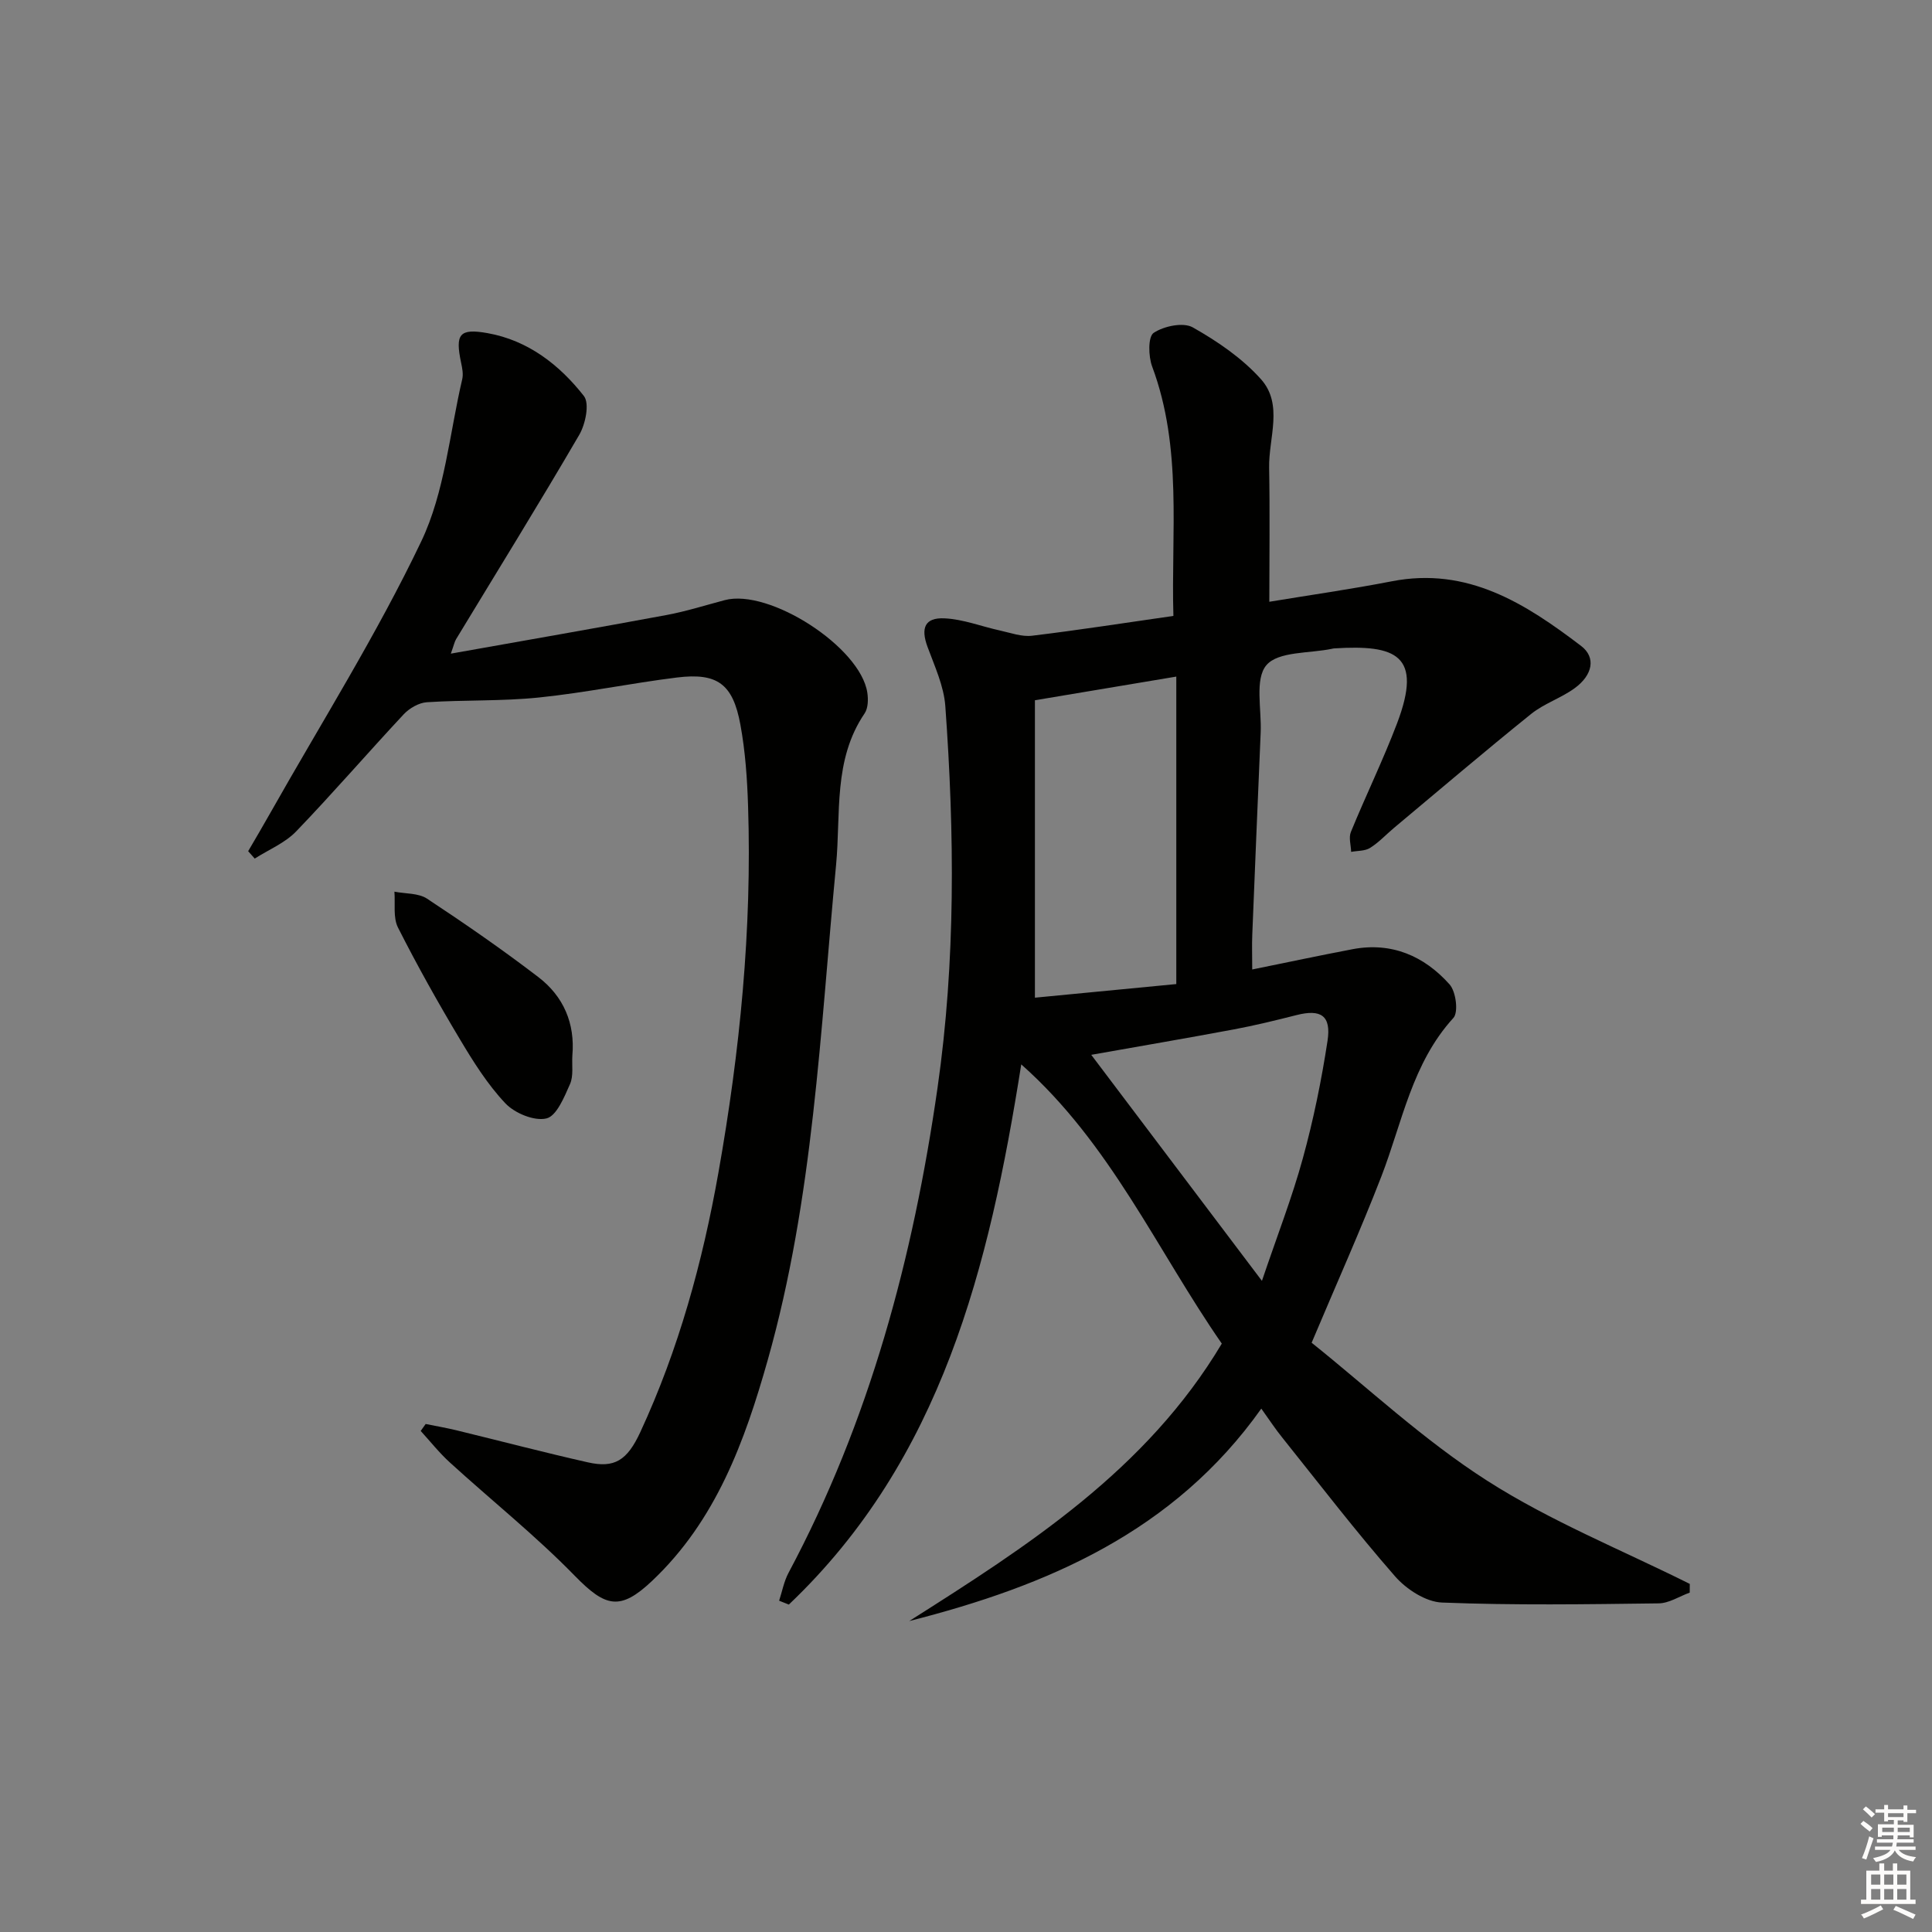
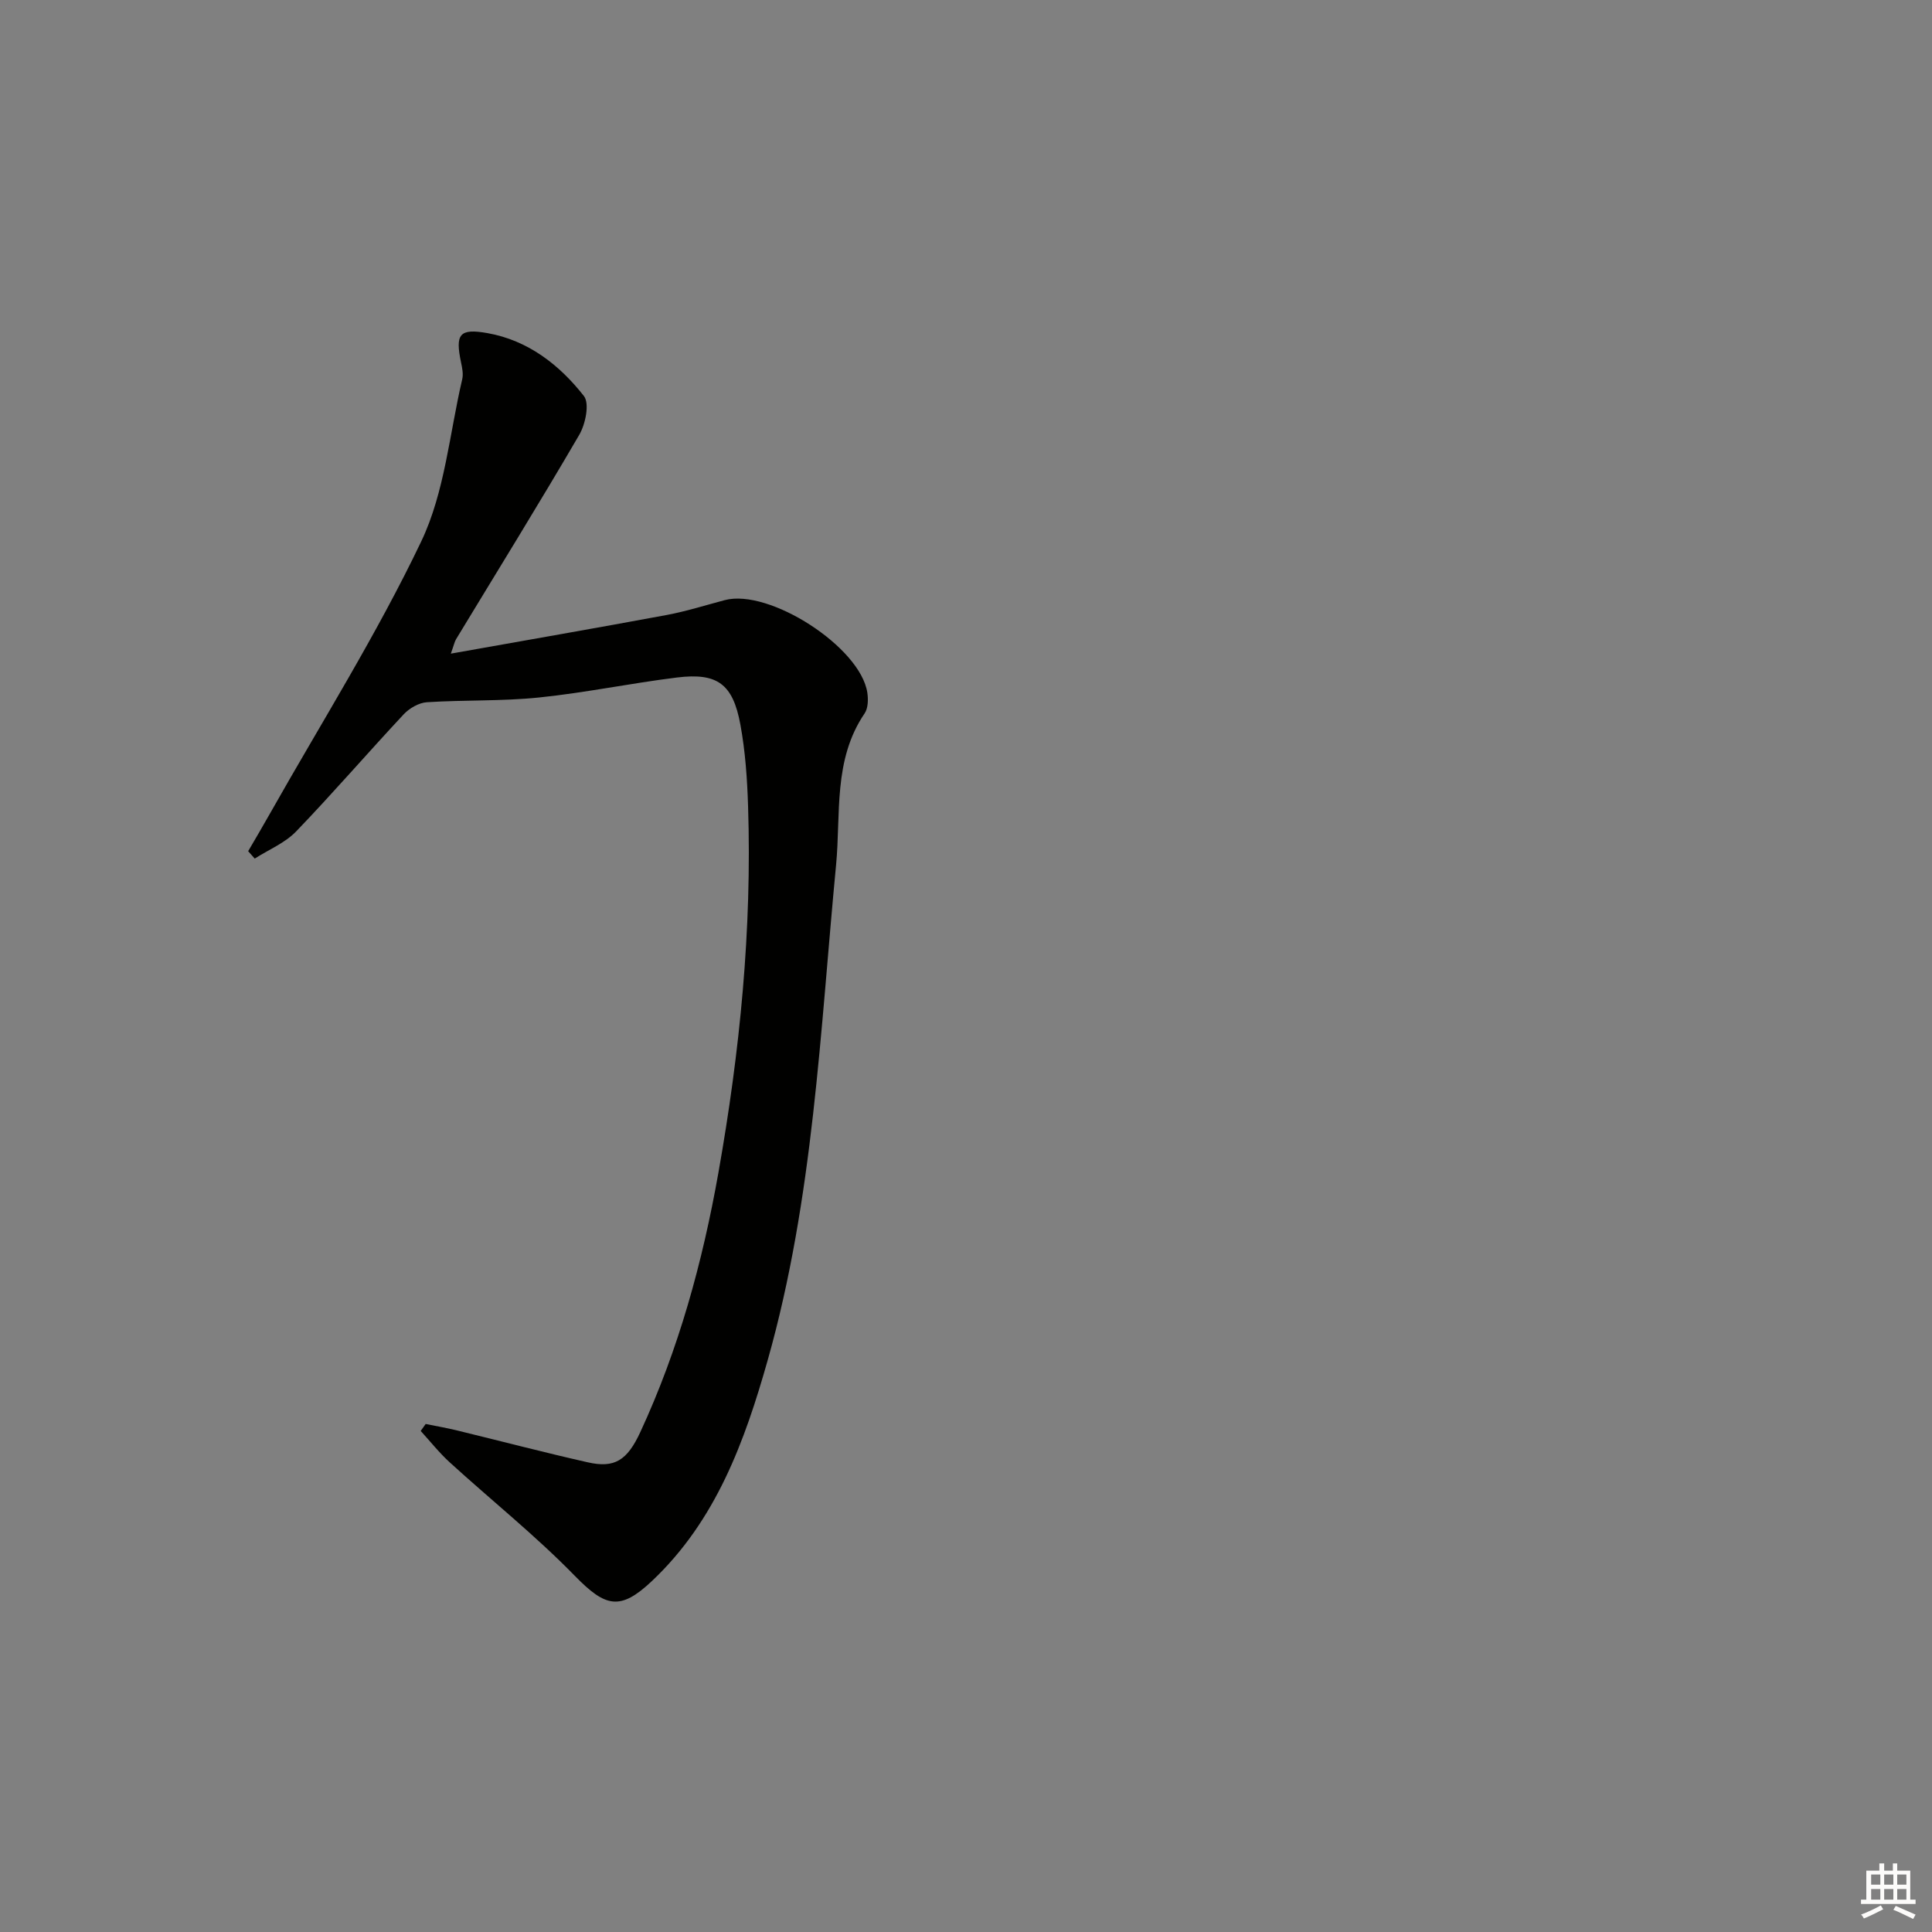
<svg xmlns="http://www.w3.org/2000/svg" enable-background="new 0 0 400 400" viewBox="0 0 400 400">
  <rect x="0" y="0" width="400" height="400" fill="#808080" stroke="none" />
  <g fill="#010100">
-     <path d="m261.14 291.64c-18.05 25.45-44.24 36.7-72.89 43.98 24.65-15.62 49.11-31.29 64.71-57.44-13.38-19.28-23.03-41.42-41.52-57.81-6.65 41.99-16.49 81.78-48.12 111.84-.67-.27-1.34-.53-2.01-.8.63-1.93 1-3.99 1.94-5.76 16.8-31.47 25.81-65.27 30.85-100.39 3.78-26.32 3.52-52.67 1.62-79.05-.3-4.18-2.22-8.29-3.7-12.32-1.41-3.85-.57-6.05 3.5-5.87 3.87.17 7.67 1.68 11.51 2.52 2.2.48 4.51 1.34 6.65 1.08 9.55-1.15 19.06-2.64 29.26-4.1-.5-17.24 1.91-34.72-4.4-51.64-.79-2.11-.87-6.17.31-6.96 2.11-1.41 6.12-2.25 8.1-1.14 5.12 2.89 10.23 6.38 14.12 10.73 4.68 5.23 1.57 12.15 1.69 18.34.17 9.12.04 18.25.04 27.74 8.19-1.36 16.82-2.58 25.36-4.24 15.69-3.06 27.68 4.62 39.2 13.39 3.11 2.37 2.4 6.02-1.35 8.75-2.8 2.04-6.31 3.16-9 5.32-9.58 7.71-18.95 15.7-28.39 23.59-1.66 1.39-3.15 3.02-4.96 4.15-1.06.67-2.6.57-3.92.82-.04-1.39-.54-2.96-.05-4.13 3.08-7.53 6.66-14.86 9.55-22.46 5.41-14.24-.26-16.32-12.96-15.54-.17.01-.33.04-.49.08-4.69.99-11.12.5-13.59 3.39-2.46 2.88-.98 9.15-1.19 13.94-.6 13.96-1.18 27.92-1.74 41.88-.09 2.13-.01 4.26-.01 7.19 7.27-1.48 14.01-2.91 20.78-4.2 8.09-1.53 14.82 1.41 20.07 7.28 1.33 1.48 1.88 5.77.8 6.95-8.59 9.41-10.58 21.63-14.93 32.86-4.31 11.13-9.21 22.03-14.42 34.39 11.53 9.21 23.14 20.13 36.35 28.57 13.15 8.41 27.89 14.34 41.94 21.36 0 .6-.01 1.2-.01 1.8-2.15.78-4.29 2.21-6.45 2.23-14.95.19-29.92.42-44.84-.17-3.35-.13-7.38-2.75-9.72-5.43-8.09-9.25-15.58-19.01-23.26-28.61-1.46-1.79-2.72-3.72-4.43-6.11zm-46.87-85.08c9.43-.91 19.38-1.87 29.27-2.82 0-21.63 0-42.4 0-63.66-9.62 1.61-18.88 3.16-29.27 4.9zm47 58.63c3.18-9.41 6.26-17.29 8.48-25.41 2.19-7.96 3.85-16.11 5.1-24.28.8-5.24-1.37-6.62-6.41-5.34-4.33 1.1-8.67 2.16-13.06 2.98-9.84 1.84-19.71 3.52-29.45 5.25 11.64 15.43 23.03 30.51 35.34 46.8z" />
    <path d="m51.38 176.23c1.54-2.65 3.11-5.29 4.61-7.96 10.54-18.66 22.01-36.87 31.22-56.17 4.88-10.22 5.85-22.32 8.49-33.59.25-1.07 0-2.32-.24-3.44-1.23-5.88-.39-7.14 5.47-6.1 8.38 1.49 14.89 6.55 19.96 13.02 1.21 1.55.33 5.83-.97 8.05-8.29 14.22-16.96 28.21-25.49 42.29-.32.53-.44 1.18-1.09 3 15.45-2.75 30.08-5.29 44.68-8 4.06-.76 8.03-2.02 12.03-3.08 9.22-2.45 28.1 9.72 29.52 19.16.21 1.39.17 3.21-.56 4.29-6.55 9.63-4.9 20.79-5.91 31.39-3.29 34.36-4.68 69-14.14 102.46-4.76 16.84-10.72 33.28-23.99 45.79-6.57 6.19-9.59 5.45-15.97-1.09-8.11-8.31-17.25-15.61-25.85-23.45-2.19-1.99-4.05-4.35-6.05-6.54.34-.48.69-.96 1.03-1.44 2.18.44 4.38.82 6.54 1.35 9.01 2.19 17.99 4.55 27.03 6.59 5.51 1.25 8.14-.36 10.87-6.26 7.94-17.13 12.89-35.21 16.17-53.71 4.45-25.09 6.97-50.38 6.14-75.91-.18-5.63-.57-11.32-1.59-16.85-1.55-8.44-4.77-10.79-13.13-9.76-9.55 1.18-19.01 3.16-28.58 4.14-7.69.79-15.48.48-23.21.98-1.66.11-3.6 1.24-4.78 2.49-7.49 8.02-14.66 16.34-22.27 24.25-2.31 2.4-5.69 3.78-8.58 5.63-.45-.51-.9-1.02-1.36-1.53z" />
-     <path d="m118.5 218.55c-.12 1.99.27 4.2-.49 5.91-1.19 2.68-2.77 6.6-4.88 7.1-2.51.6-6.57-1.08-8.51-3.14-3.71-3.93-6.67-8.67-9.46-13.35-4.5-7.53-8.8-15.2-12.76-23.03-1.05-2.07-.54-4.93-.74-7.43 2.28.45 4.97.27 6.76 1.45 7.85 5.18 15.6 10.54 23.07 16.26 5.17 3.97 7.6 9.55 7.01 16.23z" />
  </g>
-   <path d="m385.2 377.6.6-.6c.6.4 1.3.9 1.9 1.5l-.6.7c-.8-.6-1.4-1.1-1.9-1.6zm.3 7.1c.6-1.4 1.1-2.9 1.5-4.5.3.1.6.3.9.4-.5 1.4-1 2.9-1.5 4.4zm.2-10.1.6-.6c.7.5 1.3 1.1 1.9 1.6l-.7.7c-.6-.6-1.2-1.2-1.8-1.7zm8.4-.8h.8v.9h1.8v.7h-1.8v1.8h-.8v-.3h-1.2v.9h3.3v2.6h-.8v-.4h-2.5c0 .3 0 .6-.1.8h3.4v.7h-3.5c0 .3-.1.6-.1.8h4v.7h-3.5c.7.9 1.9 1.3 3.6 1.5-.2.2-.4.5-.6.9-1.9-.3-3.2-1.1-3.8-2.3-.5 1.1-1.8 2-3.9 2.4-.2-.3-.4-.5-.6-.8 1.9-.4 3.1-.9 3.6-1.7h-3.2v-.7h3.5c.1-.2.1-.5.2-.8h-3.3v-.7h3.4c0-.2 0-.5 0-.8h-2.4v.3h-.8v-2.6h3.3v-.9h-1.2v.3h-.8v-1.8h-1.8v-.7h1.8v-.9h.8v.9h3.2zm-4.4 5.5h2.4c0-.3 0-.6 0-.9h-2.4zm1.2-3.1h3.2v-.8h-3.2zm4.4 2.2h-2.4v.9h2.5v-.9z" fill="#fcfbfa" />
  <path d="m389.2 385.8h.9v1.5h1.8v-1.5h.9v1.5h2.7v6h1.1v.9h-11.3v-.9h1.1v-6h2.7v-1.5zm.2 8.7.5.8c-1.2.6-2.5 1.3-4 1.9-.2-.3-.3-.6-.6-.8 1.6-.6 3-1.3 4.1-1.9zm-2-4.3h1.9v-2.1h-1.9zm0 3.1h1.9v-2.2h-1.9zm2.7-3.1h1.9v-2.1h-1.9zm0 3.1h1.9v-2.2h-1.9zm2.4 1.3c1.4.6 2.7 1.2 4.1 1.8l-.5.9c-1.5-.7-2.8-1.4-4.1-1.9zm2.2-6.5h-1.9v2.1h1.9zm-1.9 5.2h1.9v-2.2h-1.9z" fill="#fcfbfa" />
</svg>